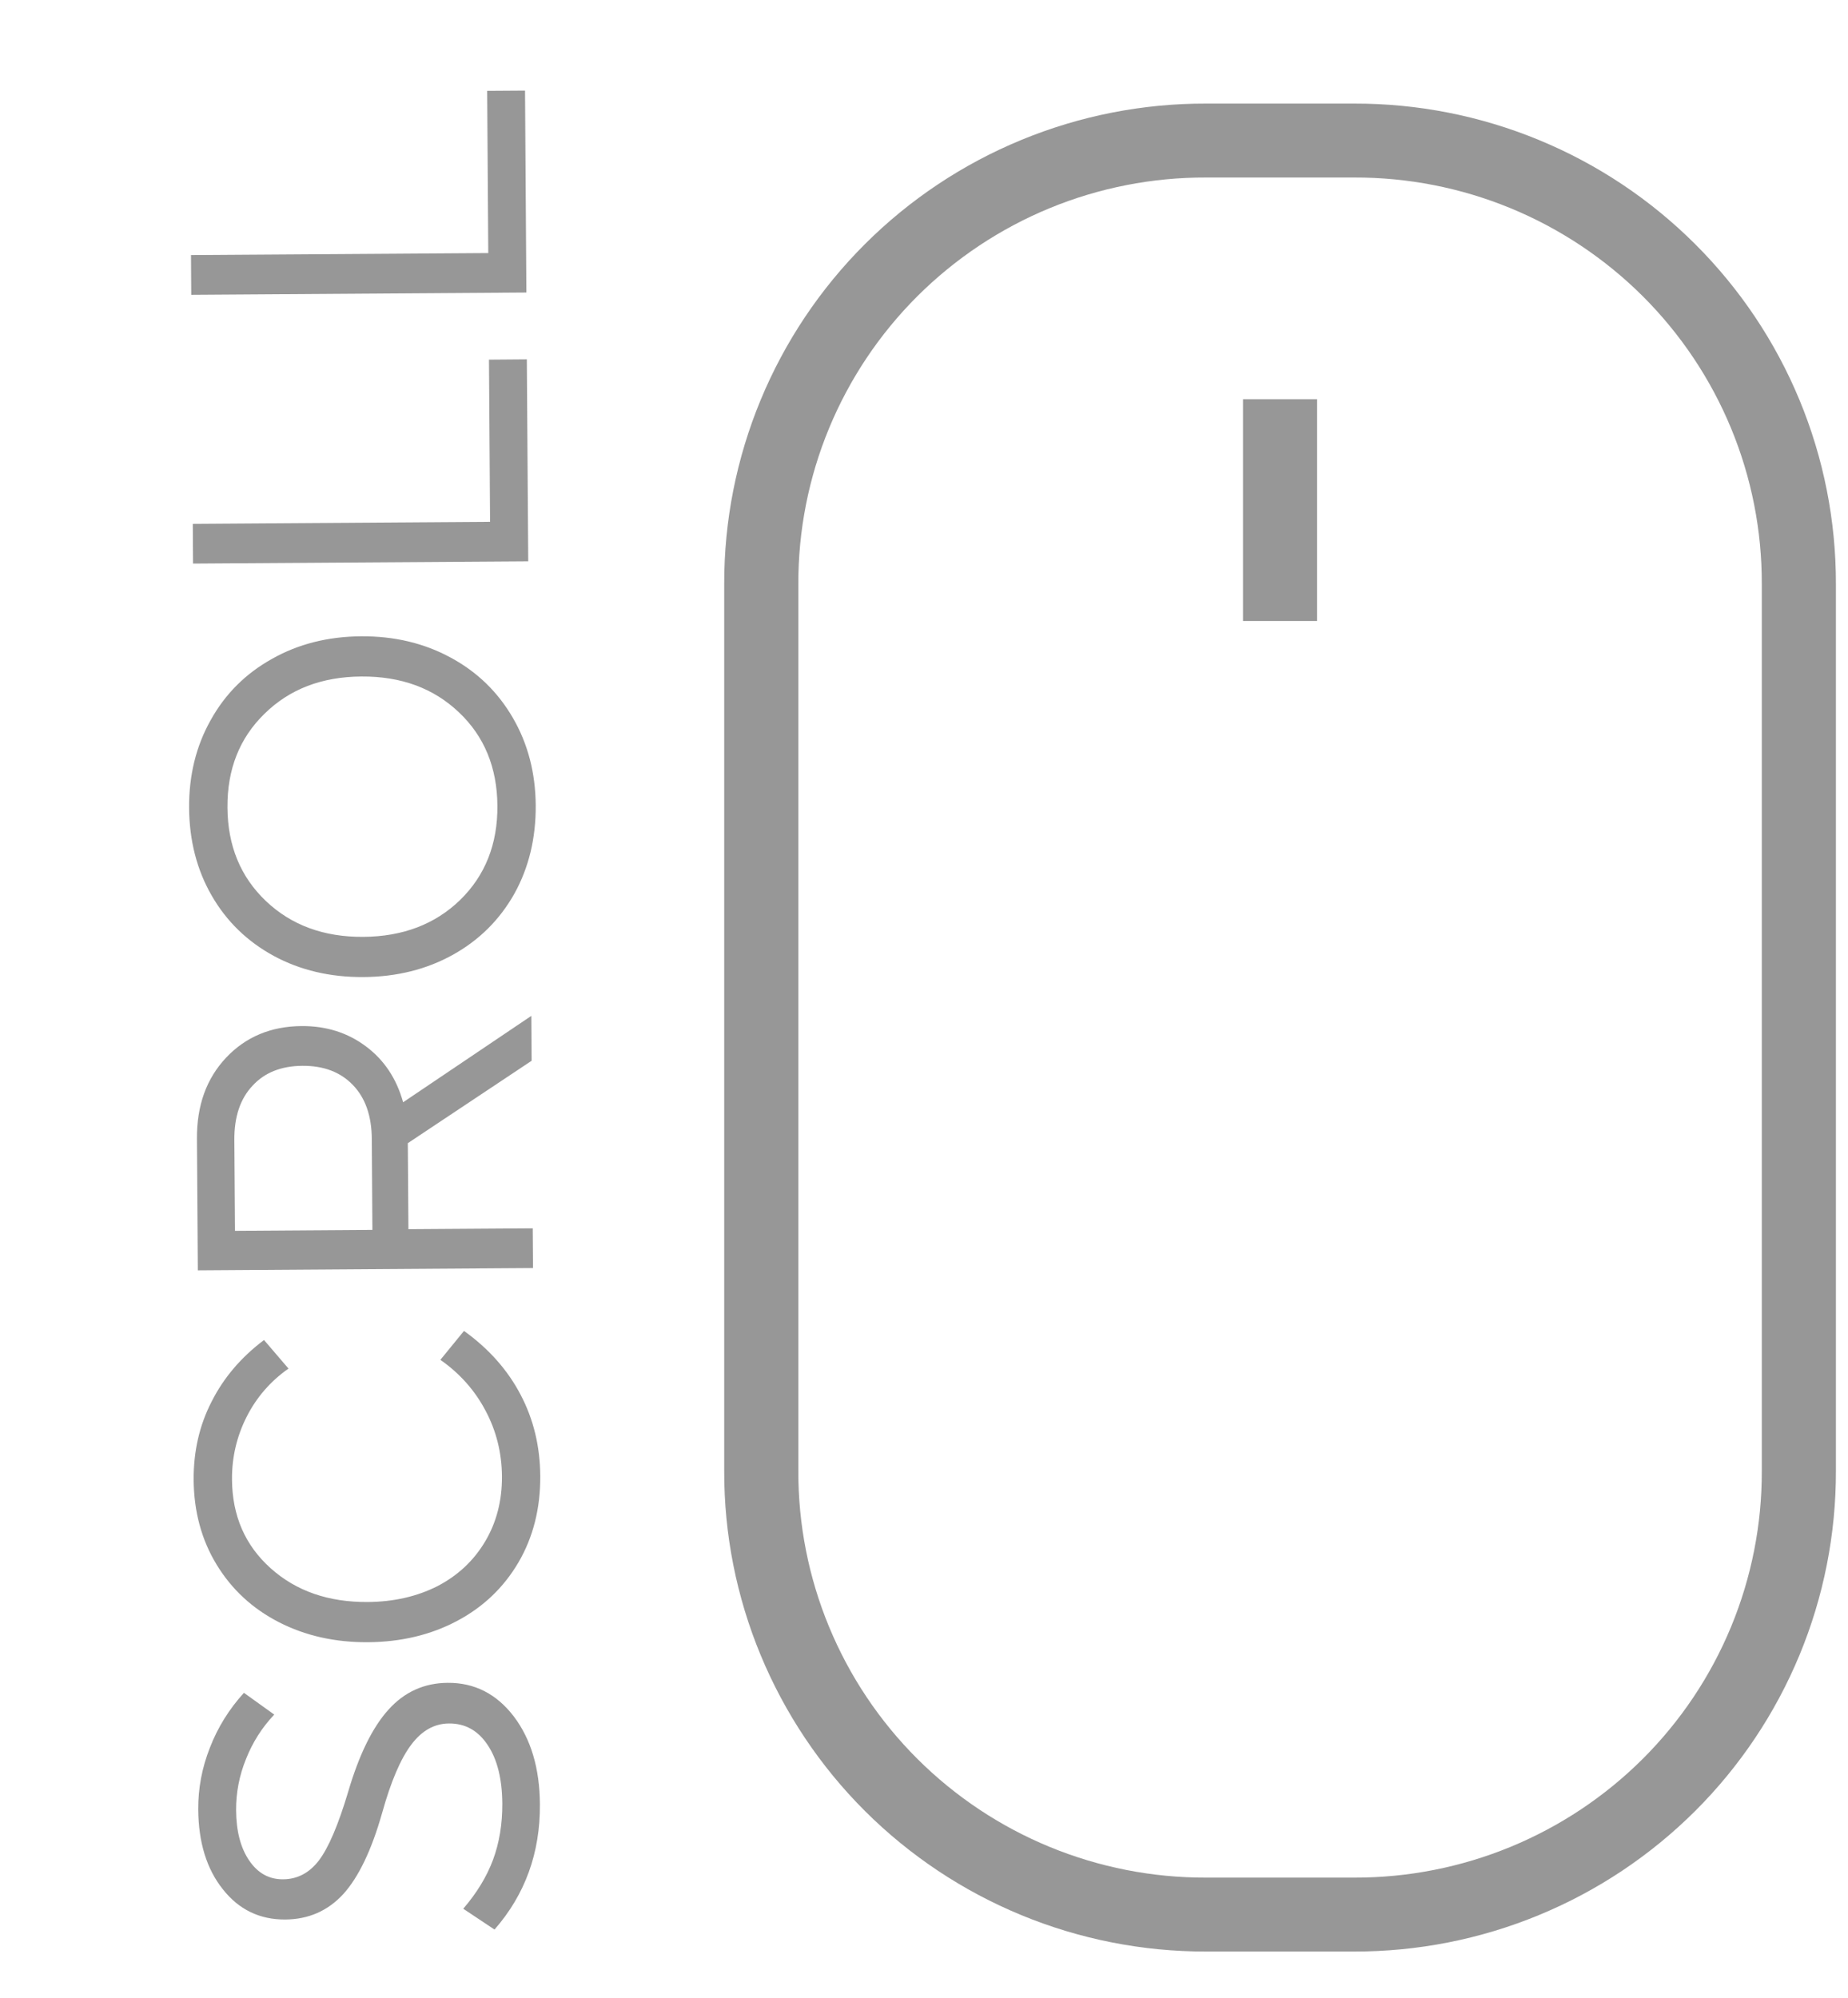
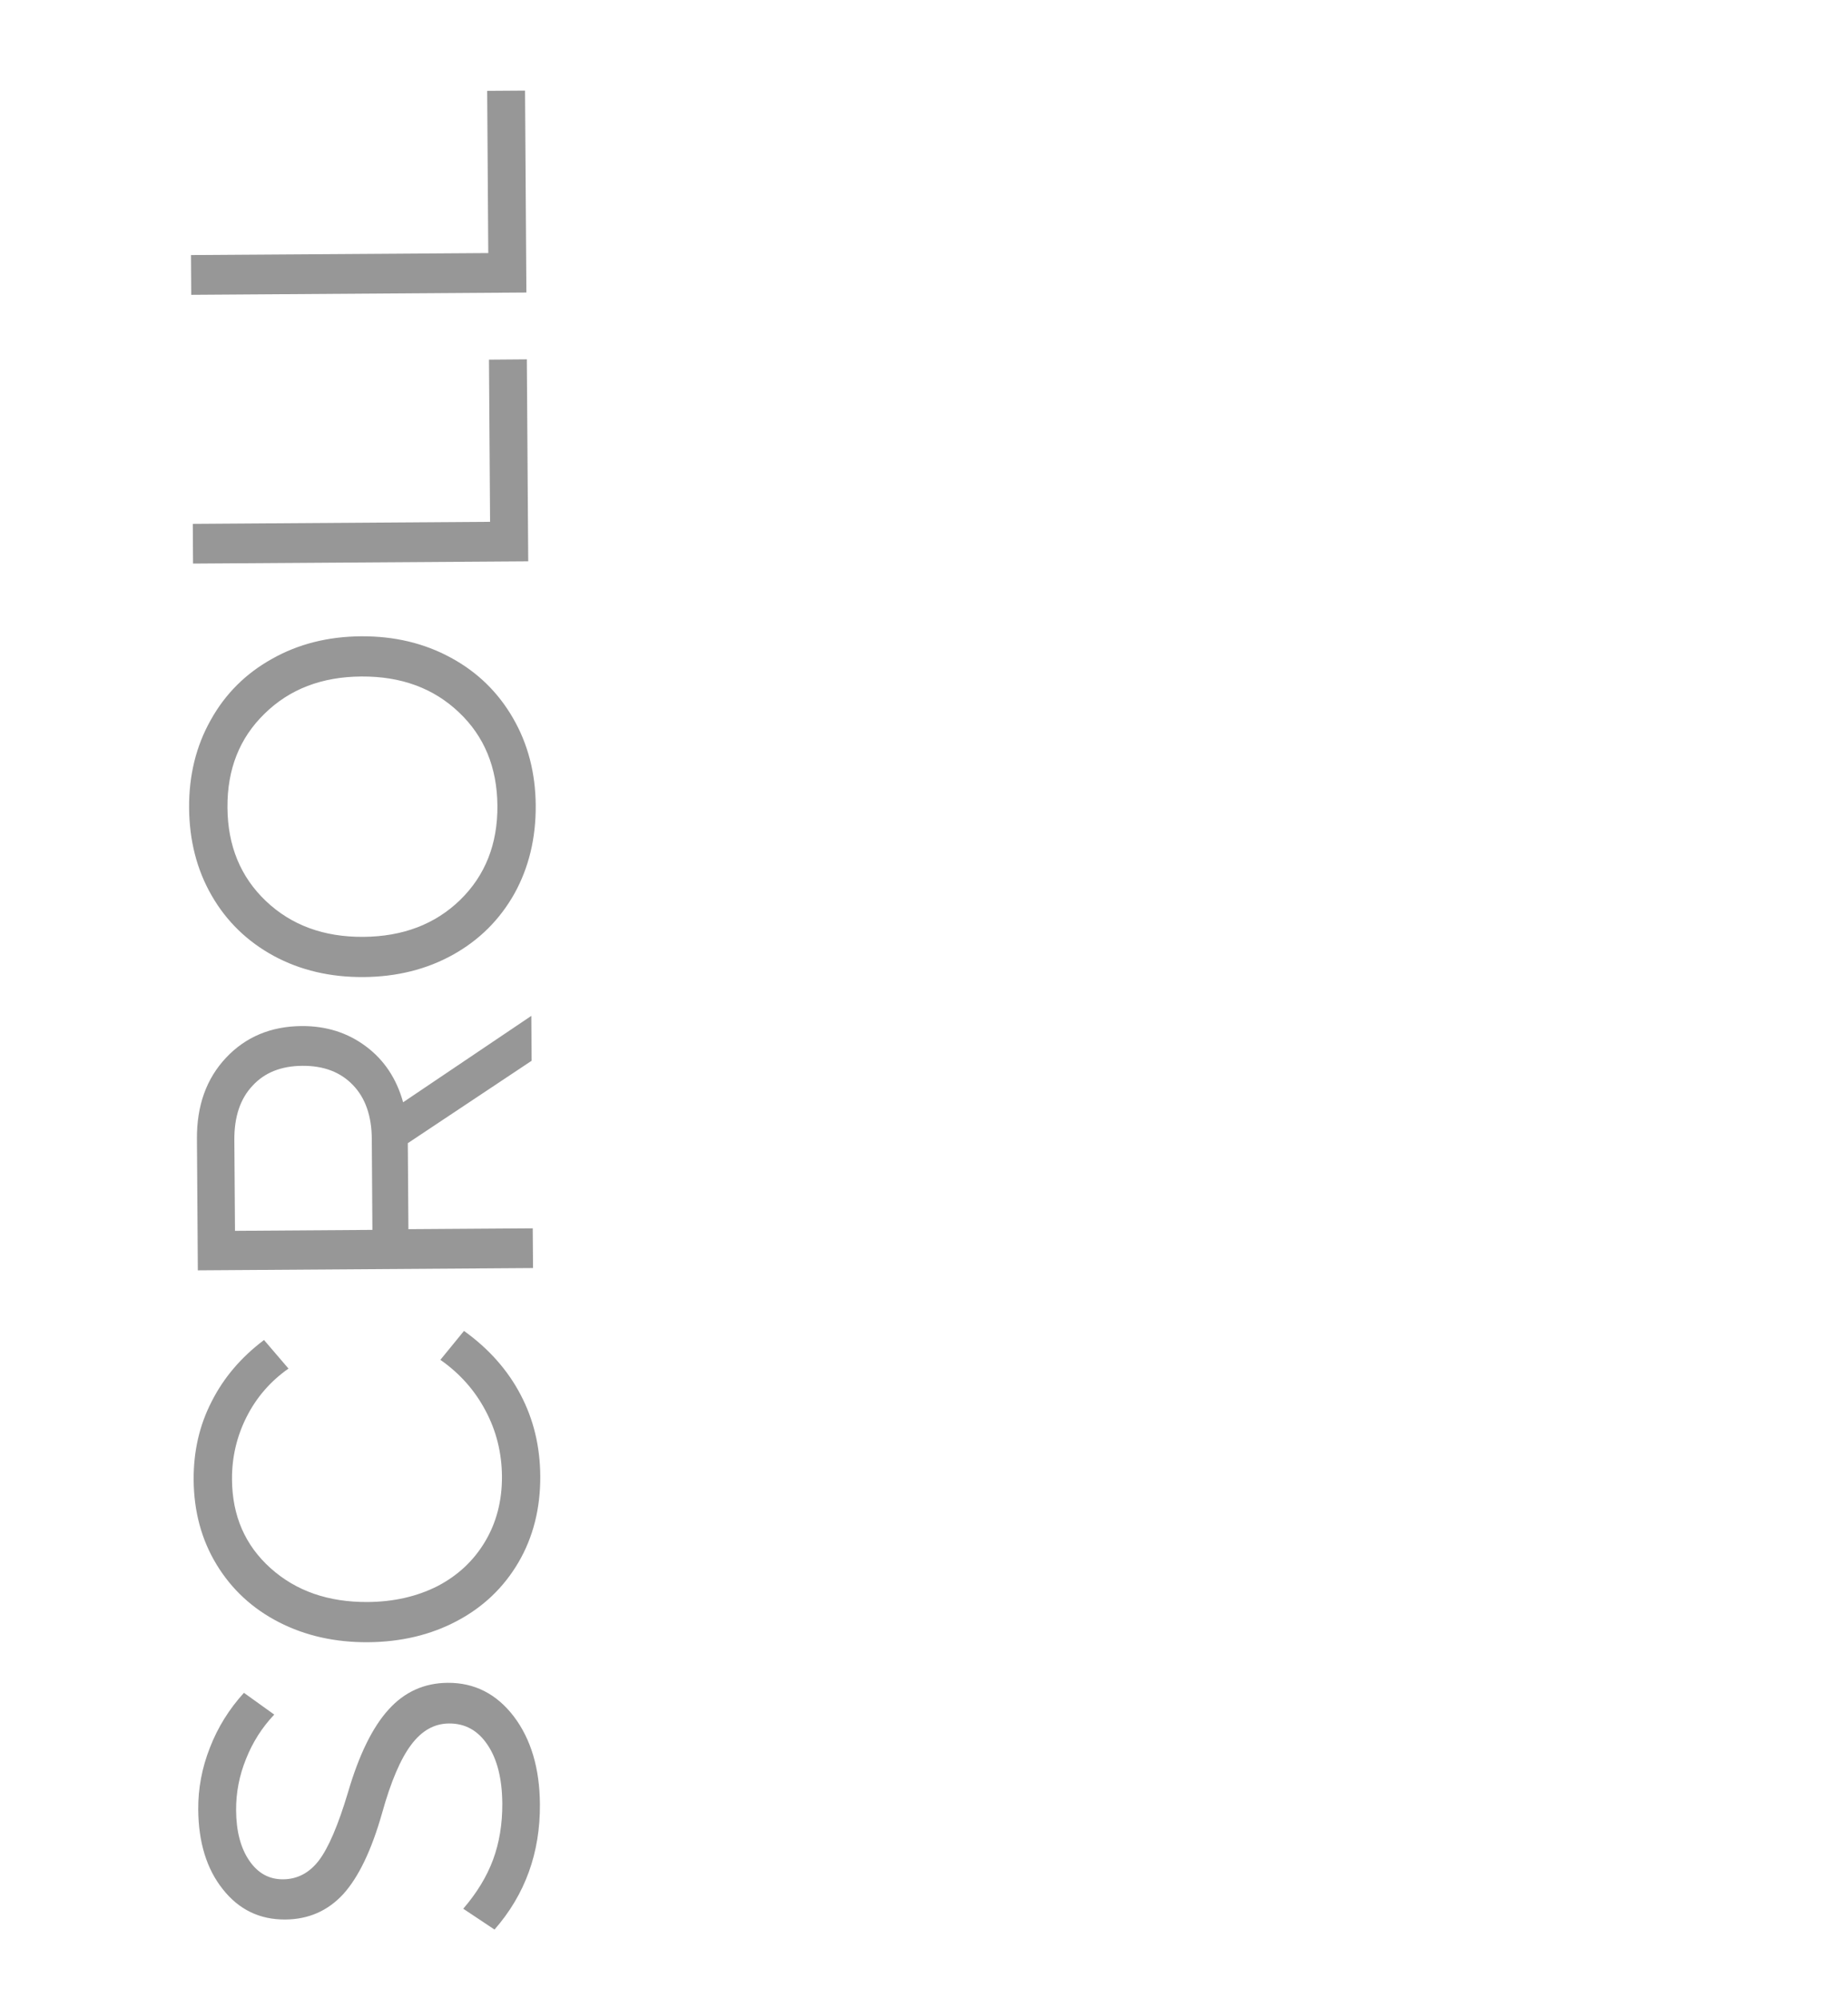
<svg xmlns="http://www.w3.org/2000/svg" width="37" height="40" viewBox="0 0 37 40" fill="none">
  <path d="M10.81 36.124C10.817 37.097 10.514 37.934 9.901 38.634L9.275 38.217C9.548 37.9 9.747 37.572 9.872 37.235C9.998 36.894 10.059 36.519 10.057 36.11C10.053 35.614 9.955 35.223 9.763 34.938C9.571 34.649 9.313 34.505 8.988 34.508C8.695 34.51 8.443 34.652 8.233 34.934C8.02 35.216 7.824 35.675 7.648 36.309C7.438 37.047 7.179 37.585 6.873 37.924C6.563 38.26 6.176 38.43 5.711 38.433C5.199 38.436 4.783 38.235 4.462 37.828C4.138 37.422 3.974 36.889 3.969 36.231C3.966 35.807 4.044 35.393 4.204 34.989C4.36 34.586 4.587 34.221 4.884 33.894L5.491 34.33C5.246 34.588 5.058 34.884 4.926 35.218C4.791 35.55 4.725 35.892 4.727 36.245C4.73 36.666 4.818 37.002 4.991 37.254C5.162 37.505 5.387 37.63 5.668 37.628C5.955 37.626 6.194 37.5 6.386 37.249C6.578 36.995 6.771 36.543 6.966 35.892C7.186 35.139 7.457 34.585 7.779 34.23C8.098 33.876 8.493 33.697 8.964 33.694C9.5 33.69 9.942 33.915 10.288 34.368C10.631 34.821 10.805 35.406 10.81 36.124ZM10.817 29.553C10.821 30.199 10.676 30.776 10.38 31.283C10.083 31.788 9.673 32.179 9.147 32.457C8.622 32.735 8.029 32.876 7.367 32.881C6.709 32.885 6.115 32.752 5.586 32.481C5.057 32.21 4.641 31.826 4.338 31.329C4.035 30.832 3.882 30.265 3.877 29.628C3.874 29.058 3.993 28.536 4.237 28.063C4.477 27.587 4.826 27.176 5.286 26.83L5.776 27.402C5.413 27.657 5.133 27.981 4.936 28.372C4.739 28.763 4.642 29.18 4.645 29.623C4.65 30.35 4.908 30.943 5.42 31.401C5.928 31.856 6.576 32.081 7.362 32.076C7.883 32.072 8.348 31.966 8.759 31.758C9.166 31.546 9.484 31.249 9.712 30.866C9.94 30.484 10.053 30.048 10.05 29.559C10.046 29.087 9.937 28.65 9.722 28.246C9.508 27.839 9.206 27.499 8.817 27.227L9.29 26.648C9.786 27.004 10.163 27.429 10.422 27.923C10.681 28.414 10.813 28.957 10.817 29.553ZM10.672 25.389L3.961 25.435L3.943 22.8C3.939 22.136 4.133 21.595 4.527 21.177C4.92 20.76 5.424 20.549 6.039 20.544C6.532 20.541 6.962 20.677 7.328 20.952C7.692 21.224 7.94 21.597 8.071 22.07L10.638 20.34L10.644 21.239L8.165 22.889L8.177 24.611L10.666 24.594L10.672 25.389ZM7.456 24.625L7.444 22.805C7.441 22.343 7.315 21.983 7.067 21.726C6.819 21.466 6.481 21.337 6.054 21.34C5.629 21.343 5.296 21.476 5.055 21.74C4.81 22 4.689 22.362 4.692 22.823L4.705 24.644L7.456 24.625ZM10.726 16.128C10.73 16.783 10.588 17.372 10.298 17.895C10.005 18.415 9.596 18.822 9.071 19.115C8.543 19.409 7.945 19.558 7.277 19.563C6.609 19.567 6.011 19.426 5.482 19.14C4.949 18.85 4.535 18.447 4.238 17.931C3.941 17.416 3.791 16.83 3.786 16.175C3.782 15.523 3.926 14.937 4.219 14.417C4.509 13.894 4.918 13.486 5.446 13.192C5.971 12.895 6.566 12.745 7.231 12.74C7.895 12.736 8.494 12.878 9.026 13.168C9.555 13.454 9.97 13.857 10.27 14.376C10.569 14.892 10.722 15.476 10.726 16.128ZM7.271 18.758C8.064 18.753 8.711 18.506 9.213 18.019C9.715 17.529 9.964 16.901 9.959 16.133C9.953 15.366 9.696 14.742 9.188 14.262C8.679 13.778 8.029 13.54 7.236 13.545C6.444 13.55 5.798 13.798 5.299 14.288C4.797 14.775 4.548 15.402 4.554 16.17C4.559 16.934 4.816 17.558 5.324 18.041C5.833 18.524 6.482 18.763 7.271 18.758ZM10.576 11.239L3.865 11.284L3.86 10.489L9.812 10.448L9.79 7.201L10.548 7.195L10.576 11.239ZM10.539 5.857L3.829 5.903L3.824 5.107L9.776 5.067L9.754 1.819L10.512 1.814L10.539 5.857Z" fill="#979797" />
-   <path d="M27.113 39.074H24.145C22.878 39.076 21.622 38.829 20.451 38.346C19.28 37.864 18.215 37.155 17.319 36.262C16.423 35.368 15.713 34.306 15.229 33.138C14.745 31.97 14.497 30.718 14.5 29.454V11.694C14.497 10.43 14.745 9.178 15.229 8.009C15.713 6.841 16.423 5.78 17.319 4.886C18.215 3.992 19.28 3.283 20.451 2.801C21.622 2.318 22.878 2.071 24.145 2.074H27.113C28.38 2.071 29.636 2.318 30.807 2.801C31.978 3.283 33.042 3.992 33.938 4.886C34.835 5.78 35.545 6.841 36.029 8.009C36.513 9.178 36.76 10.43 36.758 11.694V29.454C36.76 30.718 36.513 31.97 36.029 33.138C35.545 34.306 34.835 35.368 33.938 36.262C33.042 37.155 31.978 37.864 30.807 38.346C29.636 38.829 28.38 39.076 27.113 39.074ZM24.145 3.554C23.073 3.551 22.01 3.759 21.018 4.167C20.027 4.575 19.126 5.175 18.367 5.931C17.609 6.688 17.008 7.586 16.599 8.575C16.19 9.564 15.981 10.624 15.984 11.694V29.454C15.981 30.523 16.19 31.583 16.599 32.572C17.008 33.561 17.609 34.46 18.367 35.216C19.126 35.973 20.027 36.572 21.018 36.98C22.01 37.388 23.073 37.597 24.145 37.594H27.113C28.185 37.597 29.248 37.388 30.24 36.98C31.231 36.572 32.132 35.973 32.891 35.216C33.649 34.46 34.25 33.561 34.659 32.572C35.068 31.583 35.277 30.523 35.274 29.454V11.694C35.277 10.624 35.068 9.564 34.659 8.575C34.25 7.586 33.649 6.688 32.891 5.931C32.132 5.175 31.231 4.575 30.24 4.167C29.248 3.759 28.185 3.551 27.113 3.554H24.145Z" fill="#979797" />
-   <path d="M24.887 7.994H26.371V12.434H24.887V7.994Z" fill="#979797" />
+   <path d="M24.887 7.994H26.371H24.887V7.994Z" fill="#979797" />
</svg>